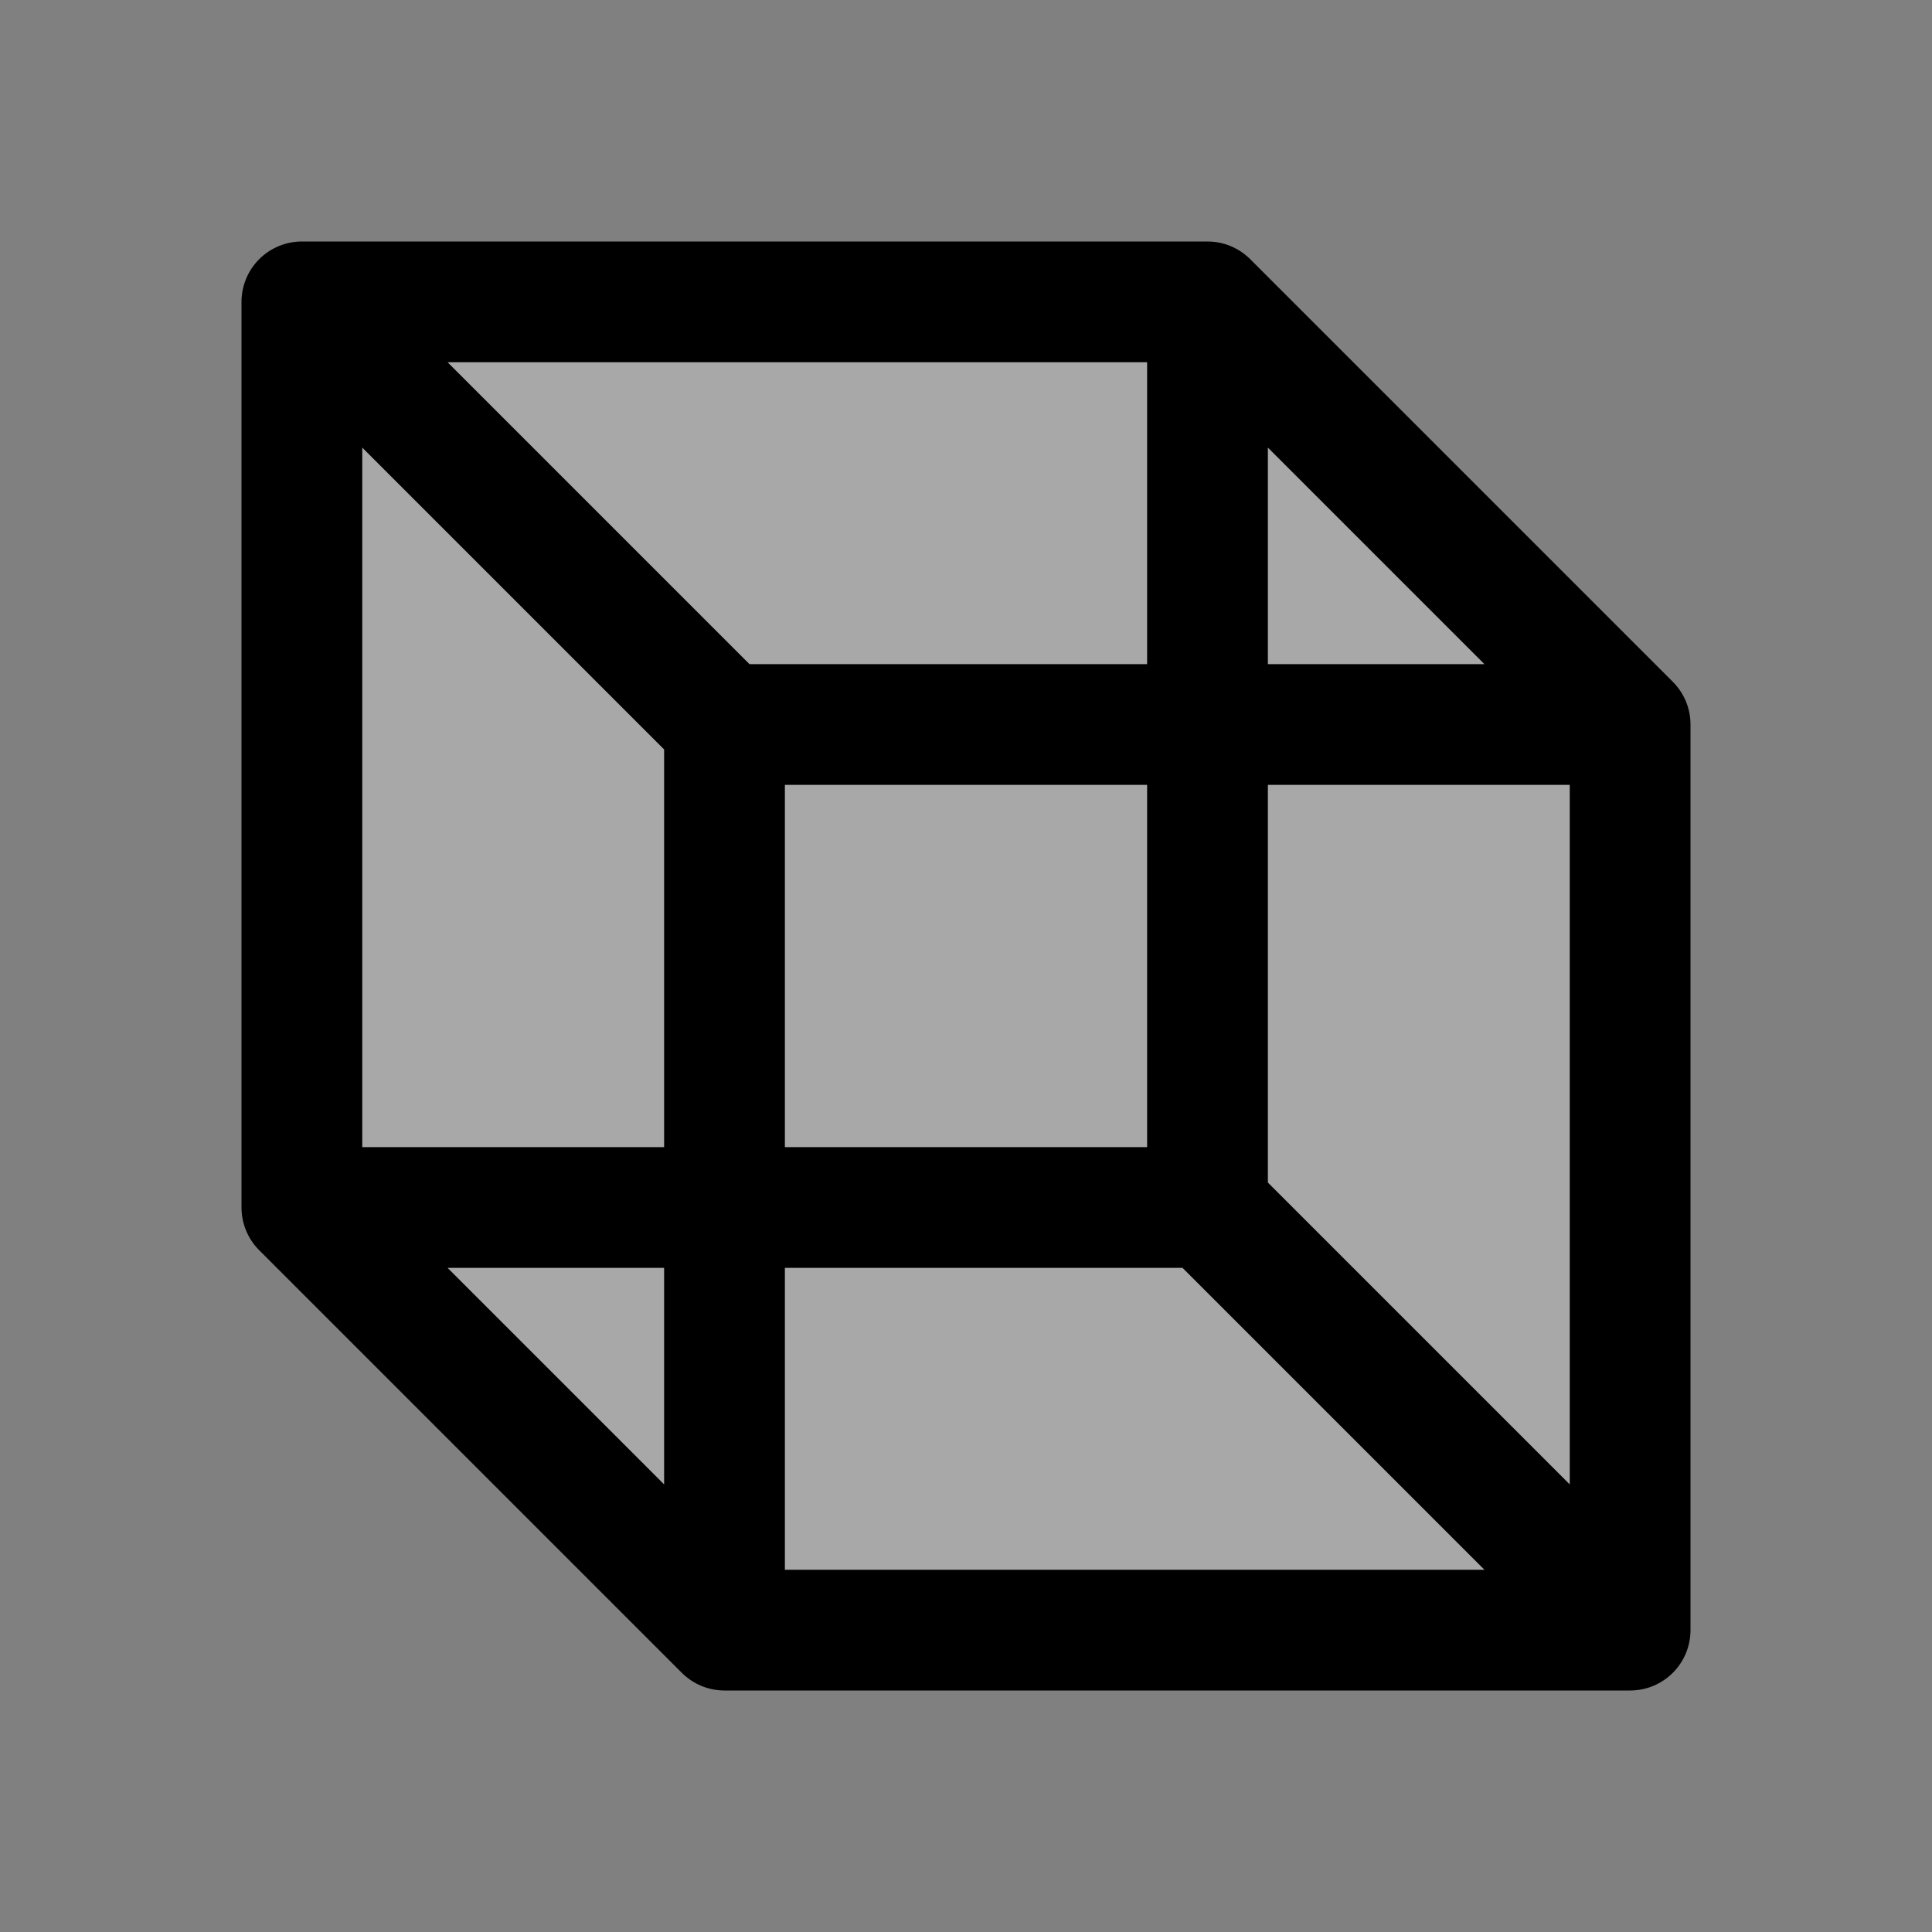
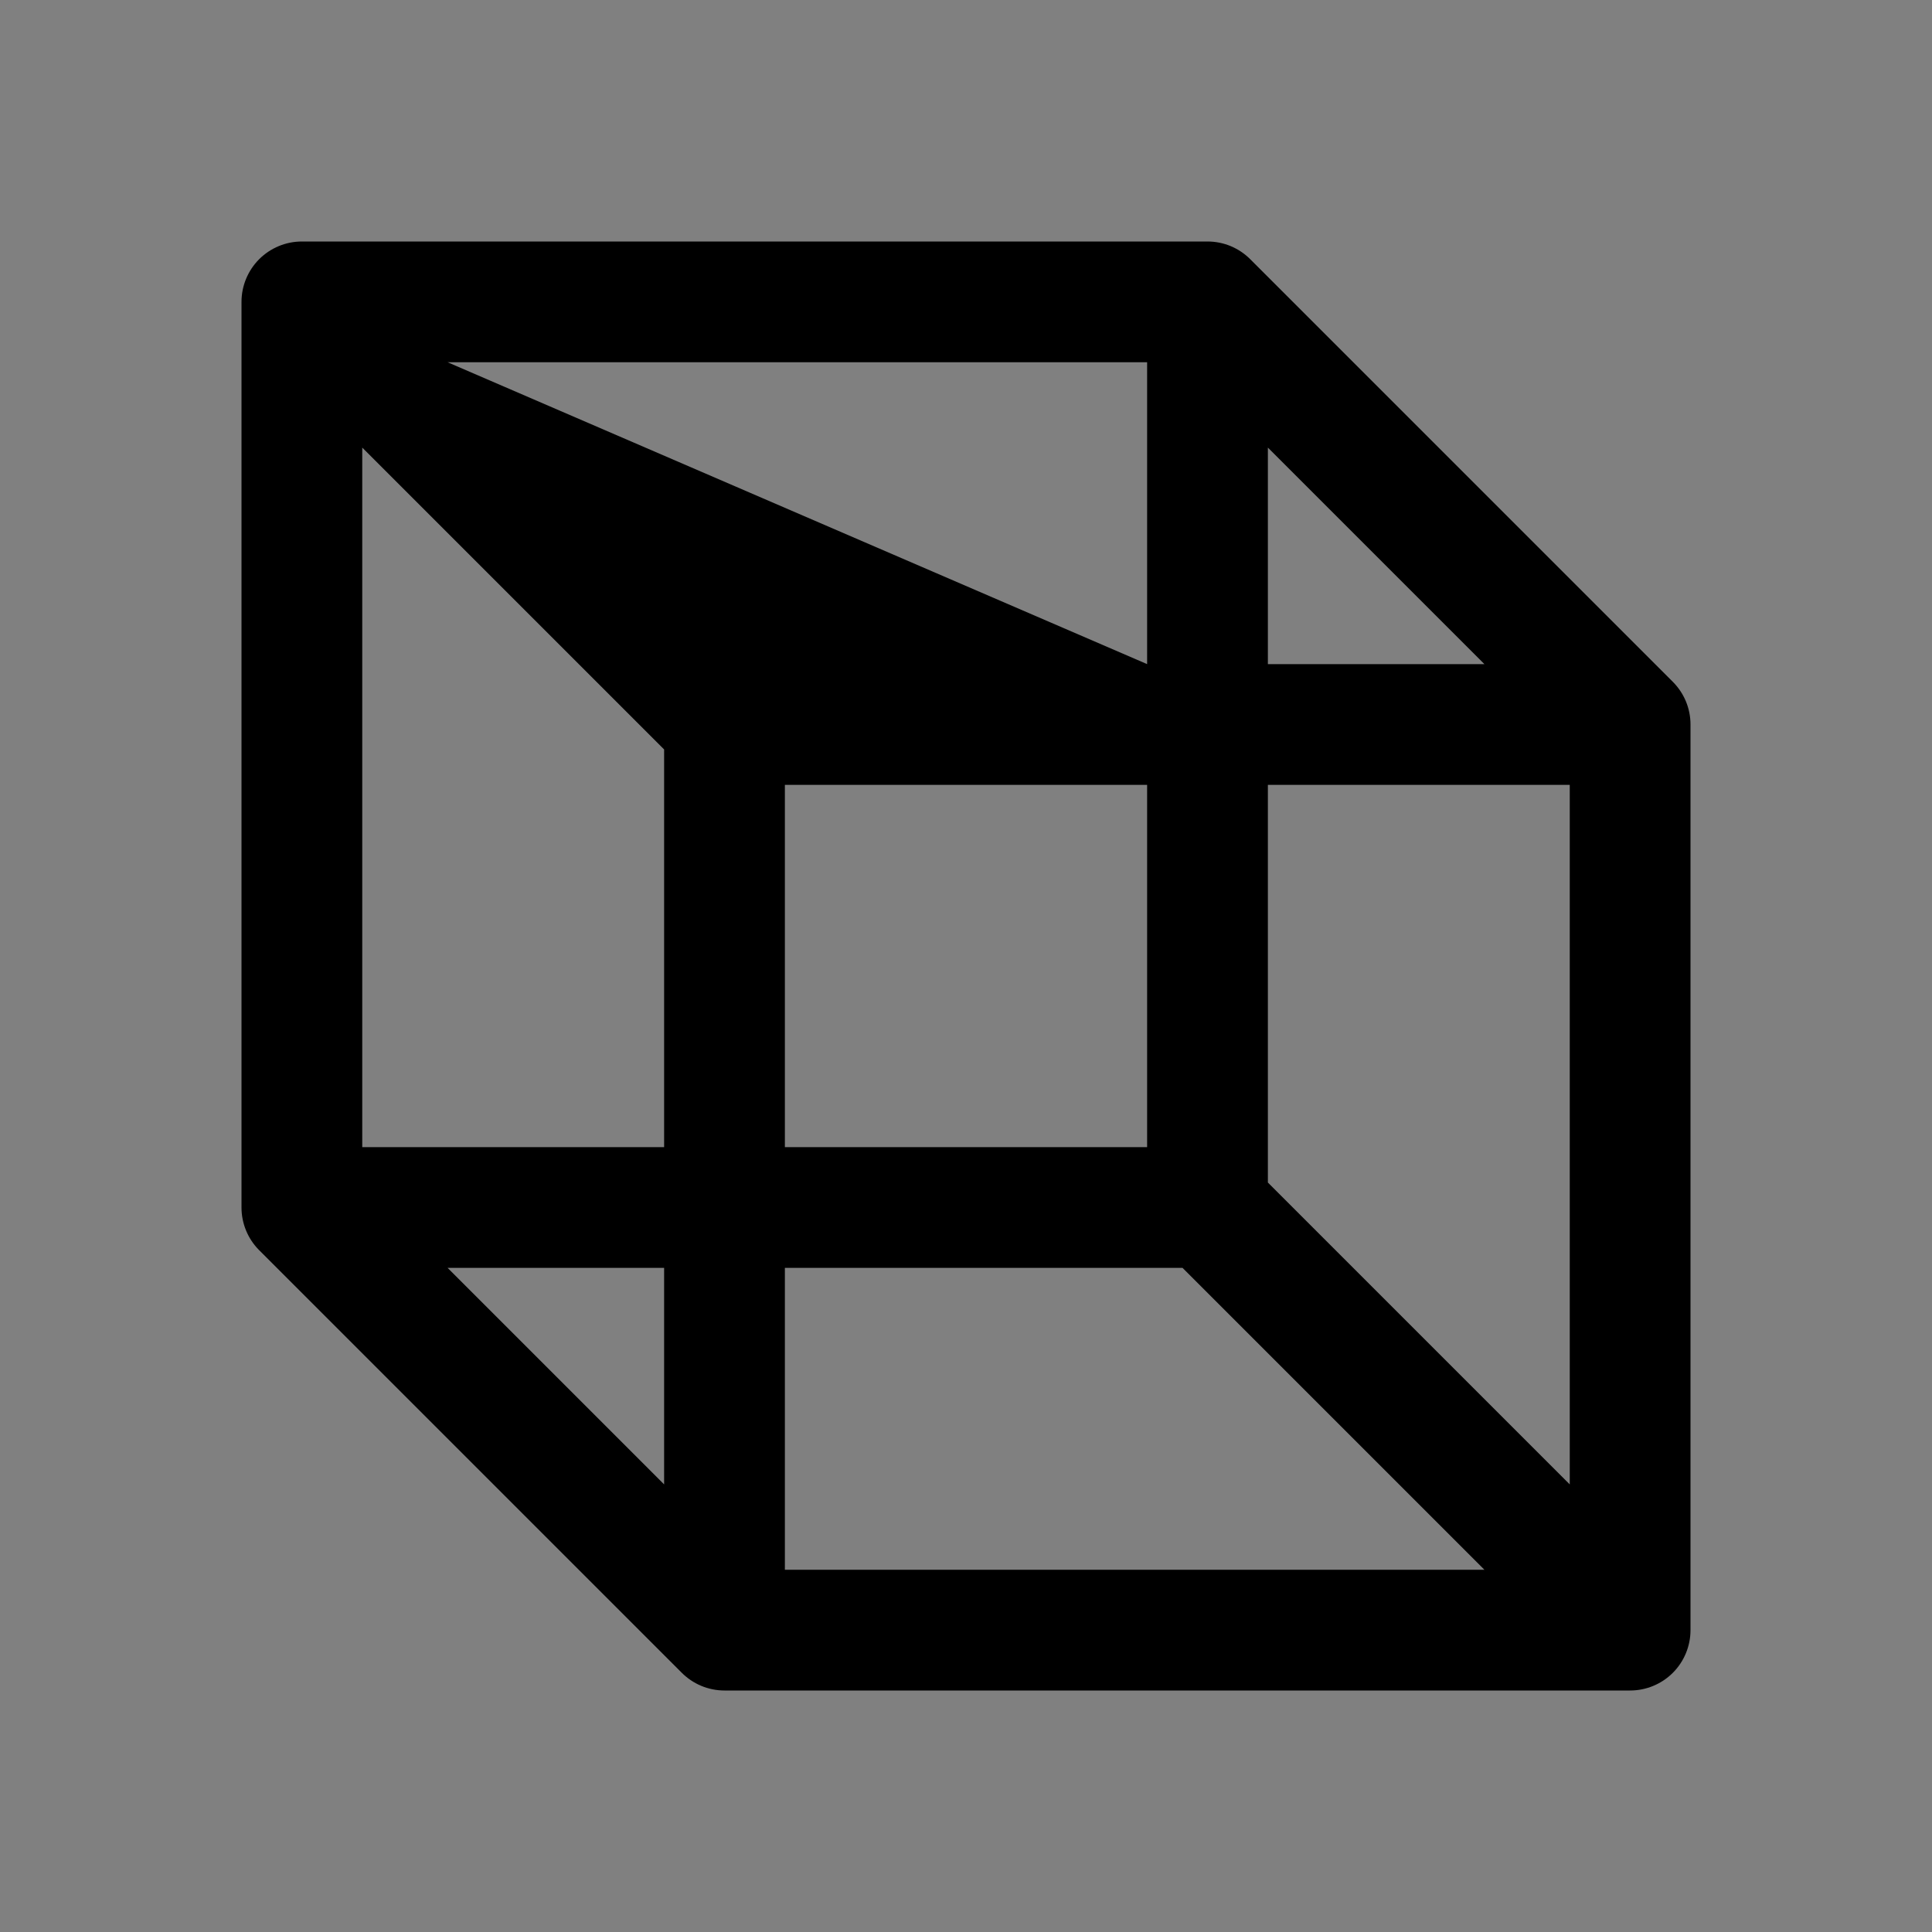
<svg xmlns="http://www.w3.org/2000/svg" width="40" height="40" viewBox="0 0 40 40" fill="none">
  <rect x="0" y="0" width="40" height="40" fill="#808080" stroke="none" />
-   <path opacity="0.32" d="M33.75 15V33.75H15L6.25 25V6.25H25L33.75 15Z" fill="white" />
-   <path d="M34.634 14.116L25.884 5.366C25.768 5.25 25.63 5.158 25.479 5.095C25.327 5.032 25.164 5 25 5H6.25C5.918 5 5.601 5.132 5.366 5.366C5.132 5.601 5 5.918 5 6.25V25C5 25.328 5.129 25.643 5.359 25.877L14.109 34.627C14.226 34.745 14.364 34.839 14.517 34.903C14.67 34.967 14.834 35 15 35H33.75C34.081 35 34.4 34.868 34.634 34.634C34.868 34.4 35 34.081 35 33.75V15C35 14.836 34.968 14.673 34.905 14.521C34.842 14.37 34.75 14.232 34.634 14.116ZM26.25 9.267L30.733 13.75H26.25V9.267ZM13.75 30.733L9.267 26.25H13.75V30.733ZM13.75 23.75H7.5V9.267L13.75 15.517V23.75ZM9.267 7.5H23.75V13.75H15.517L9.267 7.5ZM23.75 16.25V23.75H16.25V16.25H23.75ZM16.25 32.5V26.25H24.483L30.733 32.5H16.25ZM32.5 30.733L26.25 24.483V16.25H32.5V30.733Z" fill="black" />
+   <path d="M34.634 14.116L25.884 5.366C25.768 5.25 25.63 5.158 25.479 5.095C25.327 5.032 25.164 5 25 5H6.25C5.918 5 5.601 5.132 5.366 5.366C5.132 5.601 5 5.918 5 6.25V25C5 25.328 5.129 25.643 5.359 25.877L14.109 34.627C14.226 34.745 14.364 34.839 14.517 34.903C14.67 34.967 14.834 35 15 35H33.75C34.081 35 34.4 34.868 34.634 34.634C34.868 34.4 35 34.081 35 33.75V15C35 14.836 34.968 14.673 34.905 14.521C34.842 14.37 34.75 14.232 34.634 14.116ZM26.25 9.267L30.733 13.75H26.25V9.267ZM13.75 30.733L9.267 26.25H13.75V30.733ZM13.75 23.75H7.5V9.267L13.75 15.517V23.75ZM9.267 7.5H23.75V13.75L9.267 7.5ZM23.75 16.25V23.75H16.25V16.25H23.75ZM16.25 32.5V26.25H24.483L30.733 32.5H16.25ZM32.5 30.733L26.25 24.483V16.25H32.5V30.733Z" fill="black" />
</svg>